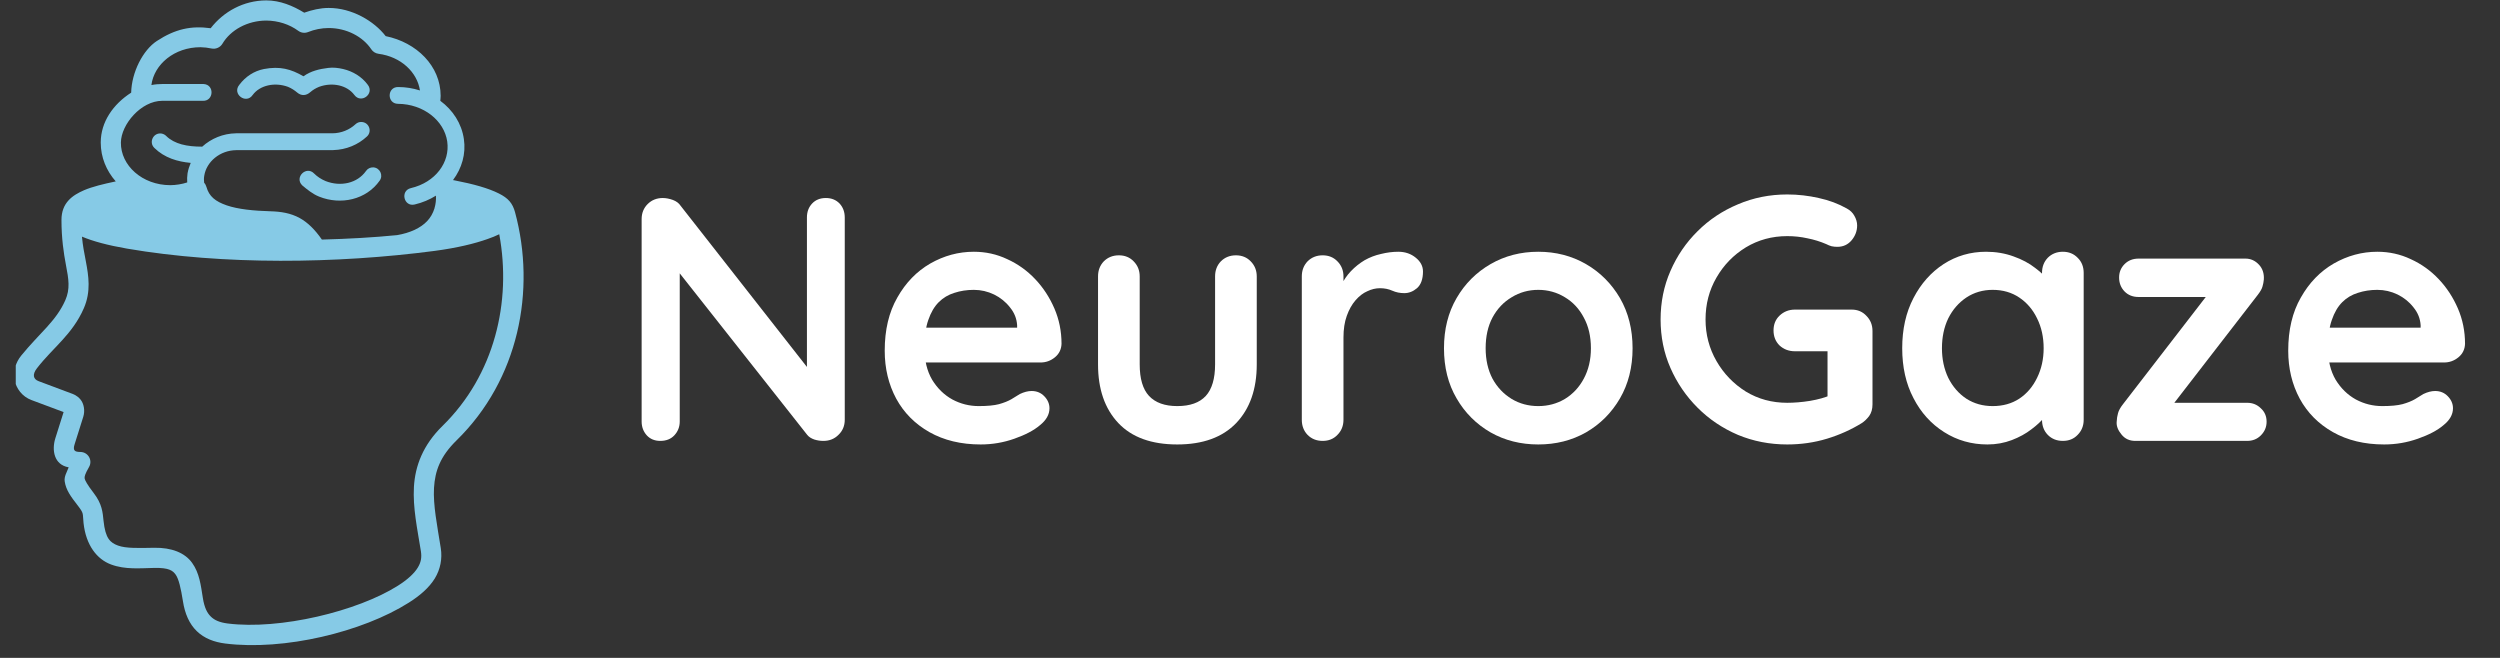
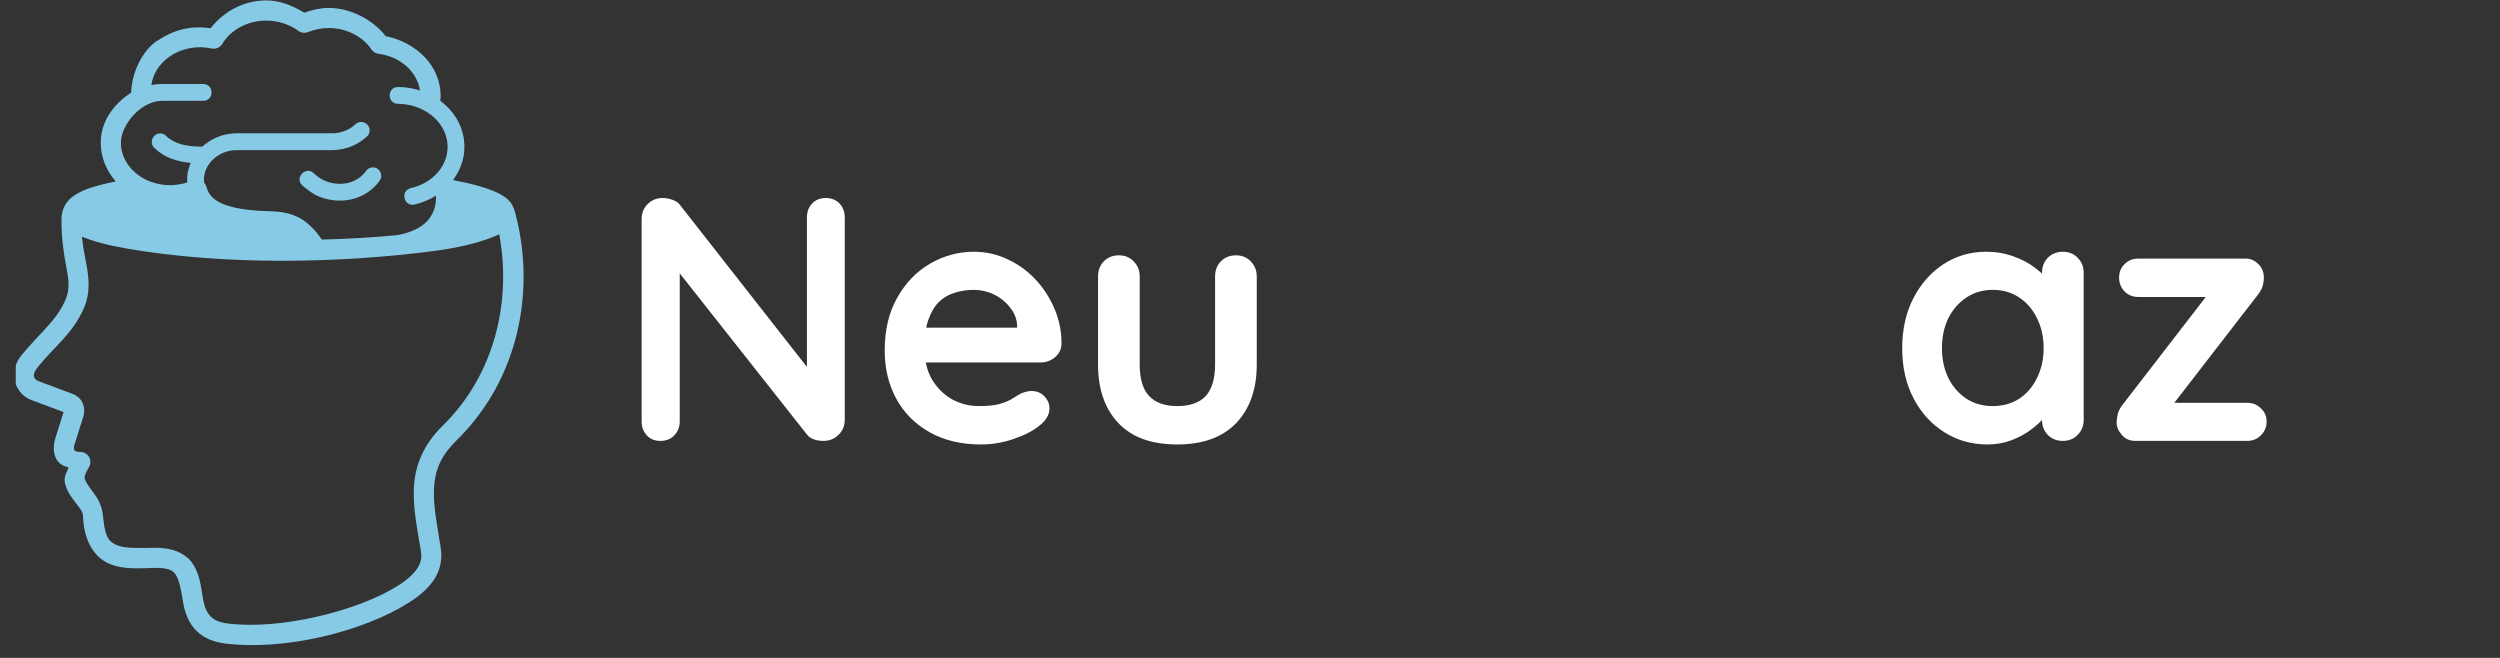
<svg xmlns="http://www.w3.org/2000/svg" width="190" zoomAndPan="magnify" viewBox="0 0 142.5 37.5" height="50" preserveAspectRatio="xMidYMid meet" version="1.0">
  <rect x="0" y="0" width="142.5" height="37.5" fill="#333333" stroke="none" />
  <defs>
    <g />
    <clipPath id="a72e4a056a">
      <path d="M 0.898 0 L 30 0 L 30 37 L 0.898 37 Z M 0.898 0 " clip-rule="nonzero" />
    </clipPath>
  </defs>
  <g clip-path="url(#a72e4a056a)">
    <path fill="#86cae6" d="M 15.176 0.023 C 15.961 0.023 16.688 0.324 17.34 0.723 C 17.789 0.566 18.254 0.453 18.734 0.453 C 20.055 0.449 21.32 1.199 21.984 2.059 C 23.742 2.418 25.113 3.754 25.117 5.461 C 25.117 5.562 25.105 5.656 25.098 5.746 C 25.809 6.273 26.312 7.031 26.441 7.926 C 26.566 8.773 26.324 9.59 25.832 10.25 C 25.832 10.254 25.836 10.262 25.836 10.27 C 25.855 10.27 25.875 10.273 25.891 10.277 C 27.023 10.496 27.852 10.734 28.441 11.031 C 28.969 11.297 29.219 11.582 29.359 12.102 C 30.559 16.547 29.57 21.633 26.027 25.098 C 25.09 26.016 24.797 26.84 24.738 27.812 C 24.684 28.789 24.914 29.918 25.125 31.246 C 25.219 31.844 25.102 32.453 24.781 32.977 C 24.457 33.496 23.957 33.938 23.301 34.352 C 20.668 36.02 16.188 37.105 12.832 36.68 C 12.215 36.602 11.645 36.391 11.219 35.977 C 10.789 35.562 10.535 34.977 10.426 34.262 C 10.309 33.527 10.191 33.008 10.016 32.758 C 9.84 32.508 9.605 32.359 8.805 32.371 C 7.992 32.387 7.137 32.477 6.332 32.176 C 5.527 31.879 4.898 31.078 4.762 29.812 C 4.699 29.242 4.805 29.297 4.422 28.801 C 4.035 28.301 3.762 27.934 3.688 27.441 C 3.645 27.16 3.816 26.902 3.914 26.637 C 3.078 26.496 2.941 25.656 3.156 24.977 L 3.625 23.488 L 1.797 22.805 C 1.266 22.609 0.918 22.141 0.832 21.652 C 0.746 21.168 0.887 20.66 1.215 20.262 C 2.258 18.98 3.195 18.312 3.723 17.113 C 4.004 16.469 3.918 15.926 3.758 15.102 C 3.629 14.422 3.504 13.586 3.504 12.539 C 3.504 11.555 4.129 11.129 4.797 10.84 C 5.266 10.641 5.875 10.492 6.598 10.34 C 6.066 9.734 5.742 8.973 5.742 8.125 C 5.742 6.949 6.453 5.938 7.477 5.281 C 7.504 4.113 8.148 2.855 8.941 2.336 C 9.992 1.648 10.898 1.457 12.008 1.609 C 12.75 0.652 13.891 0.027 15.176 0.023 Z M 15.176 1.172 C 14.109 1.176 13.145 1.703 12.676 2.496 C 12.551 2.703 12.305 2.812 12.066 2.766 C 11.855 2.719 11.641 2.695 11.426 2.691 C 9.941 2.691 8.785 3.664 8.629 4.848 C 8.848 4.805 9.066 4.789 9.25 4.789 L 11.555 4.789 C 11.57 4.789 11.586 4.789 11.602 4.789 C 12.242 4.82 12.191 5.781 11.555 5.746 L 9.25 5.746 C 8.039 5.746 6.902 7.094 6.891 8.125 C 6.875 9.43 8.109 10.551 9.703 10.555 C 10.031 10.551 10.363 10.5 10.672 10.398 C 10.66 10.227 10.664 10.051 10.691 9.875 C 10.727 9.668 10.793 9.473 10.871 9.285 C 10.121 9.215 9.379 9 8.801 8.434 C 8.469 8.117 8.73 7.559 9.188 7.609 C 9.297 7.625 9.398 7.672 9.473 7.75 C 9.949 8.215 10.664 8.359 11.504 8.359 C 11.512 8.359 11.52 8.359 11.527 8.359 C 12.035 7.898 12.715 7.609 13.457 7.598 C 13.457 7.598 13.461 7.598 13.465 7.598 L 18.945 7.598 C 19.457 7.594 19.926 7.395 20.262 7.082 C 20.355 6.992 20.48 6.945 20.609 6.953 C 21.039 6.969 21.23 7.5 20.91 7.785 C 20.41 8.25 19.734 8.535 19 8.555 C 18.984 8.555 18.969 8.555 18.953 8.559 L 13.465 8.559 C 12.535 8.57 11.766 9.219 11.641 10.023 C 11.617 10.16 11.621 10.289 11.637 10.418 C 11.699 10.484 11.742 10.566 11.766 10.652 C 11.918 11.195 12.277 11.484 12.926 11.707 C 13.574 11.93 14.473 12.016 15.418 12.043 C 16 12.059 16.562 12.141 17.086 12.43 C 17.551 12.688 17.957 13.094 18.348 13.656 C 19.84 13.617 21.297 13.535 22.637 13.402 C 23 13.34 23.34 13.238 23.633 13.102 C 24.203 12.832 24.586 12.457 24.766 11.875 L 24.766 11.867 C 24.836 11.633 24.863 11.391 24.848 11.152 C 24.488 11.379 24.082 11.551 23.637 11.656 C 23.016 11.805 22.797 10.871 23.418 10.723 C 24.82 10.395 25.664 9.25 25.492 8.062 C 25.316 6.875 24.145 5.93 22.688 5.918 C 22.047 5.914 22.055 4.953 22.695 4.961 C 23.129 4.961 23.543 5.031 23.938 5.156 C 23.781 4.117 22.859 3.234 21.574 3.066 C 21.406 3.043 21.262 2.953 21.168 2.816 C 20.68 2.082 19.75 1.598 18.734 1.598 C 18.328 1.598 17.926 1.68 17.559 1.828 C 17.371 1.902 17.164 1.875 17.004 1.758 C 16.5 1.387 15.852 1.176 15.176 1.172 Z M 28.457 13.352 C 28.258 13.449 28.039 13.539 27.789 13.625 C 27.051 13.887 26.059 14.129 24.777 14.301 C 19.188 15.035 12.73 15.113 7.246 14.172 C 6.133 13.98 5.293 13.75 4.672 13.488 C 4.715 13.984 4.805 14.438 4.891 14.883 C 5.051 15.727 5.195 16.617 4.777 17.574 C 4.121 19.074 3.02 19.809 2.105 20.992 C 1.828 21.348 1.895 21.613 2.203 21.727 L 4.047 22.418 C 4.168 22.461 4.387 22.531 4.586 22.77 C 4.785 23.004 4.855 23.418 4.746 23.758 L 4.254 25.32 C 4.141 25.672 4.25 25.762 4.578 25.762 C 5.02 25.762 5.297 26.238 5.074 26.621 C 4.84 27.031 4.809 27.168 4.824 27.27 C 4.84 27.375 4.973 27.625 5.34 28.102 C 5.824 28.73 5.852 29.203 5.902 29.688 C 6.008 30.695 6.281 30.934 6.73 31.098 C 7.18 31.266 7.934 31.238 8.789 31.223 C 9.789 31.207 10.539 31.508 10.953 32.086 C 11.367 32.664 11.445 33.344 11.562 34.082 C 11.648 34.633 11.809 34.945 12.02 35.148 C 12.227 35.352 12.52 35.48 12.977 35.539 C 15.945 35.914 20.379 34.844 22.684 33.383 C 23.254 33.023 23.613 32.676 23.805 32.367 C 23.996 32.059 24.047 31.785 23.992 31.426 C 23.785 30.133 23.527 28.945 23.594 27.75 C 23.664 26.555 24.109 25.367 25.223 24.277 C 28.188 21.375 29.172 17.199 28.457 13.352 Z M 28.457 13.352 " fill-opacity="1" fill-rule="evenodd" />
  </g>
  <path fill="#86cae6" d="M 21.27 9.539 C 21.652 9.555 21.863 9.988 21.641 10.297 C 20.871 11.391 19.422 11.699 18.199 11.211 C 17.812 11.059 17.496 10.789 17.227 10.566 C 16.762 10.113 17.461 9.422 17.91 9.895 C 18.078 10.062 18.297 10.211 18.555 10.32 C 19.418 10.66 20.367 10.445 20.859 9.75 C 20.949 9.613 21.105 9.535 21.27 9.539 Z M 21.27 9.539 " fill-opacity="1" fill-rule="evenodd" />
-   <path fill="#86cae6" d="M 18.707 3.871 C 18.992 3.832 19.285 3.871 19.559 3.934 C 20.113 4.066 20.617 4.363 20.969 4.84 C 21.352 5.355 20.582 5.93 20.199 5.414 C 19.785 4.855 18.945 4.672 18.188 4.949 C 17.996 5.027 17.828 5.129 17.695 5.246 C 17.445 5.469 17.172 5.473 16.934 5.27 C 16.789 5.148 16.621 5.035 16.414 4.949 C 15.66 4.672 14.816 4.855 14.402 5.414 C 14.027 5.965 13.215 5.359 13.637 4.84 C 13.992 4.363 14.488 4.043 15.047 3.934 C 15.957 3.762 16.582 3.934 17.297 4.348 C 17.723 4.043 18.219 3.93 18.707 3.871 Z M 18.707 3.871 " fill-opacity="1" fill-rule="evenodd" />
  <g fill="#ffffff" fill-opacity="1">
    <g transform="translate(35.089, 25.131)">
      <g>
        <path d="M 11.984 -13.844 C 12.305 -13.844 12.566 -13.738 12.766 -13.531 C 12.961 -13.32 13.062 -13.055 13.062 -12.734 L 13.062 -1.203 C 13.062 -0.859 12.941 -0.57 12.703 -0.344 C 12.473 -0.113 12.188 0 11.844 0 C 11.676 0 11.504 -0.023 11.328 -0.078 C 11.148 -0.141 11.016 -0.227 10.922 -0.344 L 3.141 -10.203 L 3.656 -10.531 L 3.656 -1.109 C 3.656 -0.797 3.551 -0.531 3.344 -0.312 C 3.145 -0.102 2.879 0 2.547 0 C 2.234 0 1.977 -0.102 1.781 -0.312 C 1.582 -0.531 1.484 -0.797 1.484 -1.109 L 1.484 -12.641 C 1.484 -12.984 1.598 -13.27 1.828 -13.5 C 2.055 -13.727 2.344 -13.844 2.688 -13.844 C 2.875 -13.844 3.066 -13.805 3.266 -13.734 C 3.461 -13.66 3.609 -13.551 3.703 -13.406 L 11.234 -3.797 L 10.906 -3.562 L 10.906 -12.734 C 10.906 -13.055 11.004 -13.32 11.203 -13.531 C 11.398 -13.738 11.66 -13.844 11.984 -13.844 Z M 11.984 -13.844 " />
      </g>
    </g>
  </g>
  <g fill="#ffffff" fill-opacity="1">
    <g transform="translate(49.632, 25.131)">
      <g>
        <path d="M 6.266 0.203 C 5.148 0.203 4.176 -0.031 3.344 -0.5 C 2.52 -0.969 1.891 -1.602 1.453 -2.406 C 1.016 -3.219 0.797 -4.129 0.797 -5.141 C 0.797 -6.328 1.035 -7.336 1.516 -8.172 C 1.992 -9.016 2.617 -9.66 3.391 -10.109 C 4.172 -10.555 5 -10.781 5.875 -10.781 C 6.551 -10.781 7.188 -10.641 7.781 -10.359 C 8.383 -10.086 8.914 -9.707 9.375 -9.219 C 9.832 -8.738 10.195 -8.18 10.469 -7.547 C 10.738 -6.922 10.875 -6.25 10.875 -5.531 C 10.863 -5.219 10.738 -4.961 10.5 -4.766 C 10.258 -4.566 9.984 -4.469 9.672 -4.469 L 2.109 -4.469 L 1.516 -6.453 L 8.781 -6.453 L 8.344 -6.047 L 8.344 -6.594 C 8.32 -6.969 8.188 -7.305 7.938 -7.609 C 7.695 -7.922 7.395 -8.164 7.031 -8.344 C 6.664 -8.52 6.281 -8.609 5.875 -8.609 C 5.477 -8.609 5.109 -8.551 4.766 -8.438 C 4.422 -8.332 4.125 -8.156 3.875 -7.906 C 3.625 -7.656 3.426 -7.316 3.281 -6.891 C 3.133 -6.473 3.062 -5.941 3.062 -5.297 C 3.062 -4.586 3.207 -3.984 3.5 -3.484 C 3.801 -2.992 4.188 -2.617 4.656 -2.359 C 5.125 -2.109 5.625 -1.984 6.156 -1.984 C 6.645 -1.984 7.031 -2.02 7.312 -2.094 C 7.602 -2.176 7.836 -2.27 8.016 -2.375 C 8.191 -2.488 8.352 -2.586 8.5 -2.672 C 8.738 -2.785 8.961 -2.844 9.172 -2.844 C 9.461 -2.844 9.703 -2.742 9.891 -2.547 C 10.086 -2.348 10.188 -2.117 10.188 -1.859 C 10.188 -1.504 10.004 -1.18 9.641 -0.891 C 9.297 -0.598 8.812 -0.344 8.188 -0.125 C 7.57 0.094 6.93 0.203 6.266 0.203 Z M 6.266 0.203 " />
      </g>
    </g>
  </g>
  <g fill="#ffffff" fill-opacity="1">
    <g transform="translate(61.307, 25.131)">
      <g>
        <path d="M 9.141 -10.578 C 9.484 -10.578 9.766 -10.461 9.984 -10.234 C 10.211 -10.004 10.328 -9.719 10.328 -9.375 L 10.328 -4.359 C 10.328 -2.953 9.938 -1.836 9.156 -1.016 C 8.375 -0.203 7.254 0.203 5.797 0.203 C 4.328 0.203 3.207 -0.203 2.438 -1.016 C 1.664 -1.836 1.281 -2.953 1.281 -4.359 L 1.281 -9.375 C 1.281 -9.719 1.391 -10.004 1.609 -10.234 C 1.836 -10.461 2.125 -10.578 2.469 -10.578 C 2.812 -10.578 3.094 -10.461 3.312 -10.234 C 3.539 -10.004 3.656 -9.719 3.656 -9.375 L 3.656 -4.359 C 3.656 -3.547 3.832 -2.945 4.188 -2.562 C 4.551 -2.176 5.086 -1.984 5.797 -1.984 C 6.523 -1.984 7.066 -2.176 7.422 -2.562 C 7.773 -2.945 7.953 -3.547 7.953 -4.359 L 7.953 -9.375 C 7.953 -9.719 8.062 -10.004 8.281 -10.234 C 8.508 -10.461 8.797 -10.578 9.141 -10.578 Z M 9.141 -10.578 " />
      </g>
    </g>
  </g>
  <g fill="#ffffff" fill-opacity="1">
    <g transform="translate(72.922, 25.131)">
      <g>
-         <path d="M 2.469 0 C 2.125 0 1.836 -0.113 1.609 -0.344 C 1.391 -0.57 1.281 -0.859 1.281 -1.203 L 1.281 -9.375 C 1.281 -9.719 1.391 -10.004 1.609 -10.234 C 1.836 -10.461 2.125 -10.578 2.469 -10.578 C 2.812 -10.578 3.094 -10.461 3.312 -10.234 C 3.539 -10.004 3.656 -9.719 3.656 -9.375 L 3.656 -7.516 L 3.516 -8.844 C 3.66 -9.156 3.848 -9.43 4.078 -9.672 C 4.316 -9.922 4.578 -10.129 4.859 -10.297 C 5.148 -10.461 5.461 -10.582 5.797 -10.656 C 6.129 -10.738 6.457 -10.781 6.781 -10.781 C 7.176 -10.781 7.508 -10.664 7.781 -10.438 C 8.051 -10.219 8.188 -9.957 8.188 -9.656 C 8.188 -9.219 8.07 -8.898 7.844 -8.703 C 7.625 -8.516 7.383 -8.422 7.125 -8.422 C 6.875 -8.422 6.645 -8.469 6.438 -8.562 C 6.227 -8.656 5.992 -8.703 5.734 -8.703 C 5.492 -8.703 5.254 -8.645 5.016 -8.531 C 4.773 -8.426 4.551 -8.254 4.344 -8.016 C 4.133 -7.773 3.969 -7.477 3.844 -7.125 C 3.719 -6.781 3.656 -6.367 3.656 -5.891 L 3.656 -1.203 C 3.656 -0.859 3.539 -0.57 3.312 -0.344 C 3.094 -0.113 2.812 0 2.469 0 Z M 2.469 0 " />
-       </g>
+         </g>
    </g>
  </g>
  <g fill="#ffffff" fill-opacity="1">
    <g transform="translate(81.51, 25.131)">
      <g>
-         <path d="M 11.547 -5.281 C 11.547 -4.195 11.305 -3.242 10.828 -2.422 C 10.348 -1.598 9.703 -0.953 8.891 -0.484 C 8.078 -0.023 7.172 0.203 6.172 0.203 C 5.172 0.203 4.266 -0.023 3.453 -0.484 C 2.641 -0.953 1.992 -1.598 1.516 -2.422 C 1.035 -3.242 0.797 -4.195 0.797 -5.281 C 0.797 -6.363 1.035 -7.316 1.516 -8.141 C 1.992 -8.961 2.641 -9.609 3.453 -10.078 C 4.266 -10.547 5.172 -10.781 6.172 -10.781 C 7.172 -10.781 8.078 -10.547 8.891 -10.078 C 9.703 -9.609 10.348 -8.961 10.828 -8.141 C 11.305 -7.316 11.547 -6.363 11.547 -5.281 Z M 9.172 -5.281 C 9.172 -5.957 9.035 -6.539 8.766 -7.031 C 8.504 -7.531 8.145 -7.914 7.688 -8.188 C 7.227 -8.469 6.723 -8.609 6.172 -8.609 C 5.617 -8.609 5.113 -8.469 4.656 -8.188 C 4.195 -7.914 3.832 -7.531 3.562 -7.031 C 3.301 -6.539 3.172 -5.957 3.172 -5.281 C 3.172 -4.625 3.301 -4.047 3.562 -3.547 C 3.832 -3.055 4.195 -2.672 4.656 -2.391 C 5.113 -2.117 5.617 -1.984 6.172 -1.984 C 6.723 -1.984 7.227 -2.117 7.688 -2.391 C 8.145 -2.672 8.504 -3.055 8.766 -3.547 C 9.035 -4.047 9.172 -4.625 9.172 -5.281 Z M 9.172 -5.281 " />
-       </g>
+         </g>
    </g>
  </g>
  <g fill="#ffffff" fill-opacity="1">
    <g transform="translate(93.857, 25.131)">
      <g>
-         <path d="M 8.016 0.203 C 7.016 0.203 6.078 0.02 5.203 -0.344 C 4.328 -0.719 3.562 -1.234 2.906 -1.891 C 2.25 -2.547 1.734 -3.301 1.359 -4.156 C 0.984 -5.008 0.797 -5.93 0.797 -6.922 C 0.797 -7.91 0.984 -8.832 1.359 -9.688 C 1.734 -10.551 2.25 -11.305 2.906 -11.953 C 3.562 -12.609 4.328 -13.117 5.203 -13.484 C 6.078 -13.859 7.016 -14.047 8.016 -14.047 C 8.629 -14.047 9.227 -13.977 9.812 -13.844 C 10.395 -13.719 10.926 -13.52 11.406 -13.25 C 11.602 -13.145 11.75 -13.004 11.844 -12.828 C 11.945 -12.648 12 -12.469 12 -12.281 C 12 -11.969 11.895 -11.688 11.688 -11.438 C 11.477 -11.188 11.207 -11.062 10.875 -11.062 C 10.77 -11.062 10.66 -11.07 10.547 -11.094 C 10.441 -11.125 10.336 -11.164 10.234 -11.219 C 9.898 -11.363 9.547 -11.473 9.172 -11.547 C 8.805 -11.629 8.422 -11.672 8.016 -11.672 C 7.148 -11.672 6.363 -11.457 5.656 -11.031 C 4.957 -10.602 4.398 -10.031 3.984 -9.312 C 3.566 -8.594 3.359 -7.797 3.359 -6.922 C 3.359 -6.066 3.566 -5.273 3.984 -4.547 C 4.398 -3.828 4.957 -3.25 5.656 -2.812 C 6.363 -2.383 7.148 -2.172 8.016 -2.172 C 8.41 -2.172 8.844 -2.207 9.312 -2.281 C 9.789 -2.363 10.18 -2.473 10.484 -2.609 L 10.312 -2.016 L 10.312 -5.406 L 10.641 -5.109 L 8.453 -5.109 C 8.109 -5.109 7.816 -5.219 7.578 -5.438 C 7.348 -5.664 7.234 -5.953 7.234 -6.297 C 7.234 -6.641 7.348 -6.922 7.578 -7.141 C 7.816 -7.367 8.109 -7.484 8.453 -7.484 L 11.688 -7.484 C 12.031 -7.484 12.312 -7.363 12.531 -7.125 C 12.758 -6.895 12.875 -6.609 12.875 -6.266 L 12.875 -2.078 C 12.875 -1.816 12.812 -1.598 12.688 -1.422 C 12.562 -1.254 12.422 -1.117 12.266 -1.016 C 11.66 -0.641 11 -0.344 10.281 -0.125 C 9.562 0.094 8.805 0.203 8.016 0.203 Z M 8.016 0.203 " />
-       </g>
+         </g>
    </g>
  </g>
  <g fill="#ffffff" fill-opacity="1">
    <g transform="translate(107.629, 25.131)">
      <g>
        <path d="M 9.953 -10.781 C 10.297 -10.781 10.578 -10.664 10.797 -10.438 C 11.023 -10.219 11.141 -9.93 11.141 -9.578 L 11.141 -1.203 C 11.141 -0.859 11.023 -0.57 10.797 -0.344 C 10.578 -0.113 10.297 0 9.953 0 C 9.609 0 9.32 -0.113 9.094 -0.344 C 8.875 -0.57 8.766 -0.859 8.766 -1.203 L 8.766 -2.172 L 9.203 -2 C 9.203 -1.82 9.109 -1.613 8.922 -1.375 C 8.734 -1.133 8.477 -0.895 8.156 -0.656 C 7.844 -0.414 7.473 -0.211 7.047 -0.047 C 6.617 0.117 6.156 0.203 5.656 0.203 C 4.75 0.203 3.926 -0.031 3.188 -0.5 C 2.445 -0.969 1.863 -1.613 1.438 -2.438 C 1.008 -3.258 0.797 -4.207 0.797 -5.281 C 0.797 -6.363 1.008 -7.316 1.438 -8.141 C 1.863 -8.961 2.438 -9.609 3.156 -10.078 C 3.883 -10.547 4.691 -10.781 5.578 -10.781 C 6.141 -10.781 6.66 -10.691 7.141 -10.516 C 7.617 -10.348 8.031 -10.129 8.375 -9.859 C 8.727 -9.598 9 -9.332 9.188 -9.062 C 9.375 -8.801 9.469 -8.578 9.469 -8.391 L 8.766 -8.125 L 8.766 -9.578 C 8.766 -9.922 8.875 -10.207 9.094 -10.438 C 9.32 -10.664 9.609 -10.781 9.953 -10.781 Z M 5.953 -1.984 C 6.535 -1.984 7.039 -2.125 7.469 -2.406 C 7.906 -2.695 8.242 -3.094 8.484 -3.594 C 8.734 -4.102 8.859 -4.664 8.859 -5.281 C 8.859 -5.914 8.734 -6.484 8.484 -6.984 C 8.242 -7.484 7.906 -7.879 7.469 -8.172 C 7.039 -8.461 6.535 -8.609 5.953 -8.609 C 5.391 -8.609 4.891 -8.461 4.453 -8.172 C 4.016 -7.879 3.672 -7.484 3.422 -6.984 C 3.18 -6.484 3.062 -5.914 3.062 -5.281 C 3.062 -4.664 3.18 -4.102 3.422 -3.594 C 3.672 -3.094 4.016 -2.695 4.453 -2.406 C 4.891 -2.125 5.391 -1.984 5.953 -1.984 Z M 5.953 -1.984 " />
      </g>
    </g>
  </g>
  <g fill="#ffffff" fill-opacity="1">
    <g transform="translate(120.055, 25.131)">
      <g>
        <path d="M 8.031 -2.172 C 8.344 -2.172 8.602 -2.066 8.812 -1.859 C 9.031 -1.66 9.141 -1.406 9.141 -1.094 C 9.141 -0.789 9.031 -0.531 8.812 -0.312 C 8.602 -0.102 8.344 0 8.031 0 L 1.656 0 C 1.332 0 1.07 -0.117 0.875 -0.359 C 0.676 -0.598 0.582 -0.832 0.594 -1.062 C 0.602 -1.258 0.629 -1.43 0.672 -1.578 C 0.711 -1.734 0.812 -1.91 0.969 -2.109 L 5.891 -8.484 L 5.859 -8.203 L 1.844 -8.203 C 1.52 -8.203 1.254 -8.305 1.047 -8.516 C 0.836 -8.734 0.734 -9 0.734 -9.312 C 0.734 -9.613 0.836 -9.867 1.047 -10.078 C 1.254 -10.285 1.52 -10.391 1.844 -10.391 L 7.938 -10.391 C 8.238 -10.391 8.492 -10.273 8.703 -10.047 C 8.91 -9.828 9.004 -9.547 8.984 -9.203 C 8.973 -9.066 8.945 -8.93 8.906 -8.797 C 8.875 -8.672 8.785 -8.516 8.641 -8.328 L 3.797 -2.062 L 3.797 -2.172 Z M 8.031 -2.172 " />
      </g>
    </g>
  </g>
  <g fill="#ffffff" fill-opacity="1">
    <g transform="translate(129.632, 25.131)">
      <g>
-         <path d="M 6.266 0.203 C 5.148 0.203 4.176 -0.031 3.344 -0.5 C 2.52 -0.969 1.891 -1.602 1.453 -2.406 C 1.016 -3.219 0.797 -4.129 0.797 -5.141 C 0.797 -6.328 1.035 -7.336 1.516 -8.172 C 1.992 -9.016 2.617 -9.66 3.391 -10.109 C 4.172 -10.555 5 -10.781 5.875 -10.781 C 6.551 -10.781 7.188 -10.641 7.781 -10.359 C 8.383 -10.086 8.914 -9.707 9.375 -9.219 C 9.832 -8.738 10.195 -8.18 10.469 -7.547 C 10.738 -6.922 10.875 -6.25 10.875 -5.531 C 10.863 -5.219 10.738 -4.961 10.5 -4.766 C 10.258 -4.566 9.984 -4.469 9.672 -4.469 L 2.109 -4.469 L 1.516 -6.453 L 8.781 -6.453 L 8.344 -6.047 L 8.344 -6.594 C 8.32 -6.969 8.188 -7.305 7.938 -7.609 C 7.695 -7.922 7.395 -8.164 7.031 -8.344 C 6.664 -8.52 6.281 -8.609 5.875 -8.609 C 5.477 -8.609 5.109 -8.551 4.766 -8.438 C 4.422 -8.332 4.125 -8.156 3.875 -7.906 C 3.625 -7.656 3.426 -7.316 3.281 -6.891 C 3.133 -6.473 3.062 -5.941 3.062 -5.297 C 3.062 -4.586 3.207 -3.984 3.5 -3.484 C 3.801 -2.992 4.188 -2.617 4.656 -2.359 C 5.125 -2.109 5.625 -1.984 6.156 -1.984 C 6.645 -1.984 7.031 -2.02 7.312 -2.094 C 7.602 -2.176 7.836 -2.27 8.016 -2.375 C 8.191 -2.488 8.352 -2.586 8.5 -2.672 C 8.738 -2.785 8.961 -2.844 9.172 -2.844 C 9.461 -2.844 9.703 -2.742 9.891 -2.547 C 10.086 -2.348 10.188 -2.117 10.188 -1.859 C 10.188 -1.504 10.004 -1.18 9.641 -0.891 C 9.297 -0.598 8.812 -0.344 8.188 -0.125 C 7.57 0.094 6.93 0.203 6.266 0.203 Z M 6.266 0.203 " />
-       </g>
+         </g>
    </g>
  </g>
</svg>